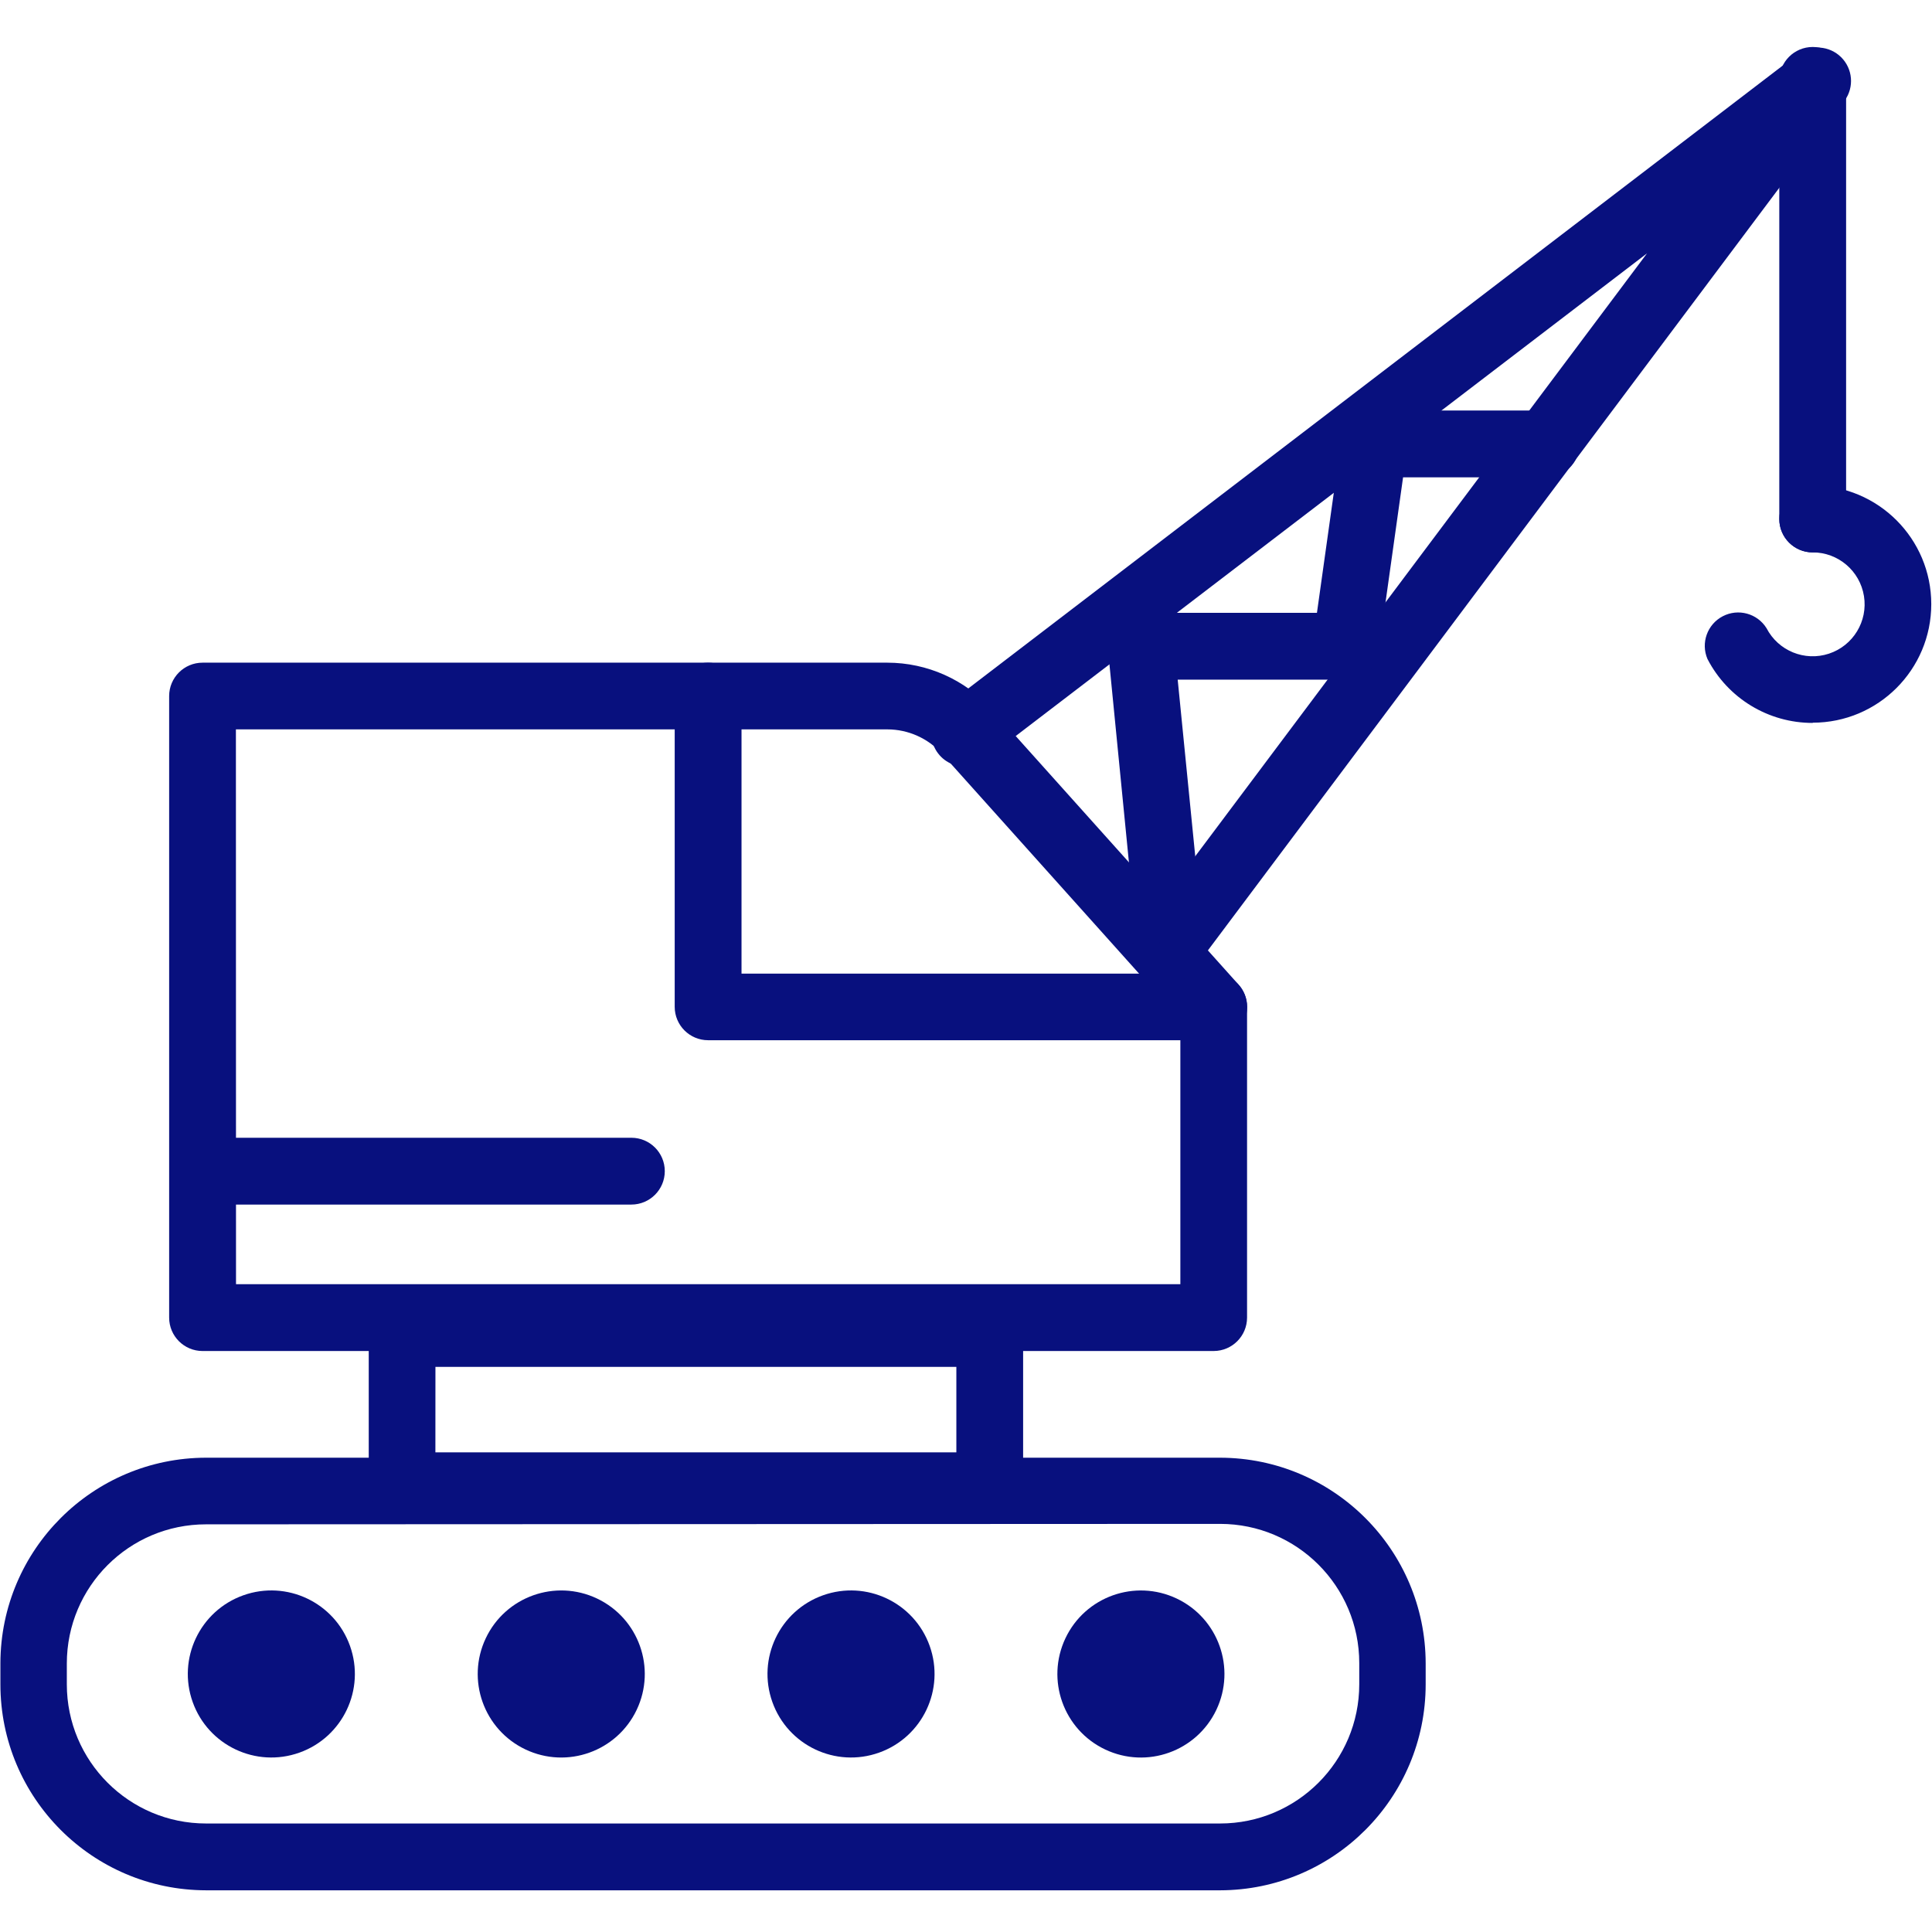
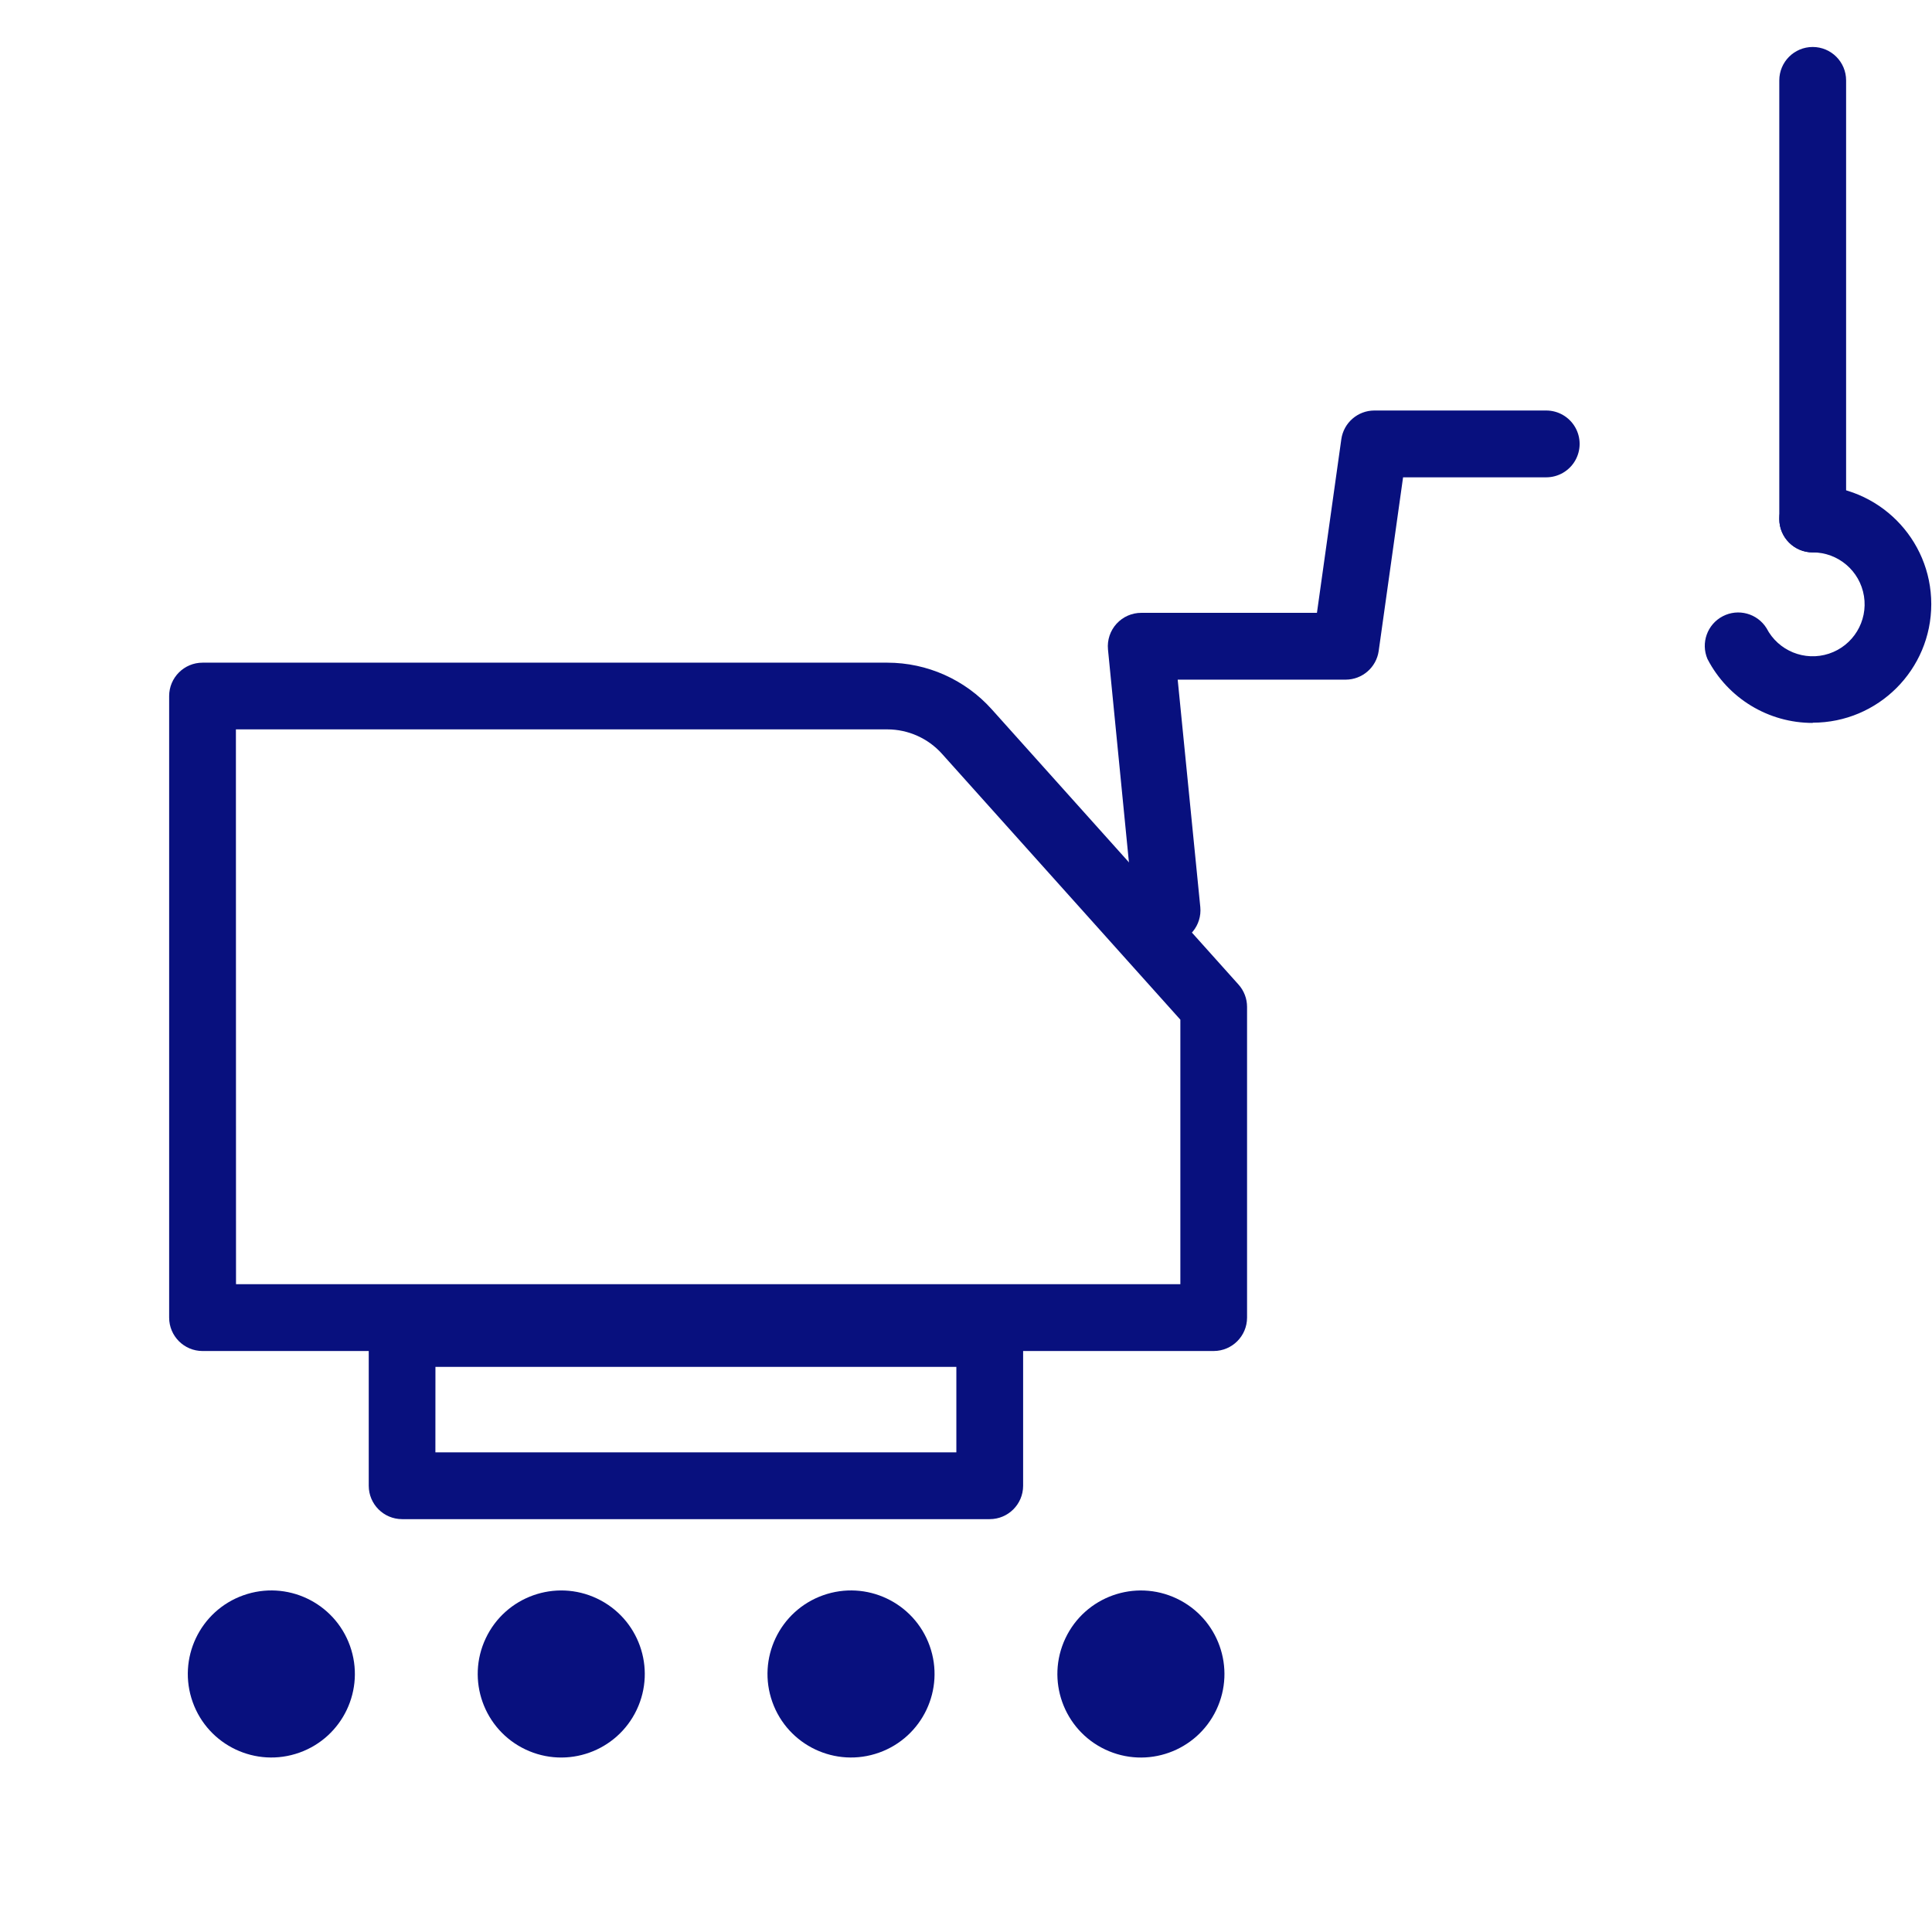
<svg xmlns="http://www.w3.org/2000/svg" width="1200pt" height="1200pt" version="1.1" viewBox="0 0 1200 1200">
  <g fill="#08107e">
-     <path d="m757.8 1174.1h-629.84c-70.57-0.133-127.71-57.379-127.71-127.95v-13.176c0.211-70.426 57.289-127.44 127.71-127.57h629.84c70.48 0.133 127.58 57.234 127.71 127.71v13.039c0 70.574-57.141 127.82-127.71 127.95zm-629.84-227.31c-47.746 0-86.453 38.707-86.453 86.457v12.898c0 47.75 38.707 86.457 86.453 86.457h629.84c47.75 0 86.457-38.707 86.457-86.457v-13.176c0-47.746-38.707-86.457-86.457-86.457z" />
    <path d="m217.39 1022.3c9.629 26.98-4.438 56.66-31.418 66.289-26.984 9.629-56.664-4.438-66.293-31.422-9.629-26.98 4.441-56.66 31.422-66.289 26.98-9.629 56.66 4.438 66.289 31.422" />
    <path d="m730.86 992.88c25.887 12.273 36.926 43.207 24.656 69.094s-43.203 36.926-69.094 24.656c-25.887-12.27-36.926-43.203-24.656-69.094 12.27-25.887 43.203-36.926 69.094-24.656" />
    <path d="m577.44 1022.3c9.629 26.98-4.438 56.66-31.422 66.289-26.98 9.629-56.66-4.438-66.289-31.422-9.629-26.98 4.438-56.66 31.422-66.289 26.98-9.629 56.66 4.438 66.289 31.422" />
    <path d="m370.82 992.87c25.887 12.27 36.926 43.203 24.656 69.094-12.27 25.887-43.203 36.926-69.09 24.656-25.891-12.273-36.93-43.207-24.656-69.094 12.27-25.887 43.203-36.926 69.09-24.656" />
    <path d="m614.73 943.57h-364.95c-11.457 0-20.746-9.289-20.746-20.75v-94.582c0-11.461 9.289-20.75 20.746-20.75h364.95c11.461 0 20.75 9.289 20.75 20.75v94.652c-0.039 11.43-9.316 20.68-20.75 20.68zm-344.3-41.5h323.58v-53.082h-323.55z" />
    <path d="m753.89 839.14h-628.08c-11.457 0-20.75-9.293-20.75-20.75v-386.04c0-11.461 9.293-20.75 20.75-20.75h425.36c24.711 0.016 48.254 10.523 64.77 28.91l153.34 171.04c3.402 3.805 5.289 8.727 5.289 13.832v193.04c-0.02 11.418-9.262 20.676-20.68 20.715zm-607.3-41.5h586.55v-164.3l-148.05-165.13c-8.652-9.648-20.996-15.168-33.957-15.18h-404.61z" />
-     <path d="m753.89 646.1h-314.07c-11.461 0-20.75-9.289-20.75-20.75v-193c0-11.461 9.289-20.75 20.75-20.75 11.457 0 20.75 9.289 20.75 20.75v172.39h293.32c11.461 0 20.75 9.289 20.75 20.75 0 11.457-9.289 20.746-20.75 20.746z" />
-     <path d="m723.39 612.17c-7.75-0.102-14.797-4.512-18.273-11.438-3.477-6.922-2.805-15.207 1.742-21.484l316.15-421.9-409.97 313.45c-5.805 5.219-14.047 6.738-21.332 3.934-7.281-2.809-12.375-9.461-13.18-17.227-0.805-7.762 2.816-15.32 9.367-19.559l528.8-404.41c8.227-6.031 19.621-5.184 26.867 1.996 7.25 7.18 8.203 18.562 2.25 26.848l-405.75 541.52c-3.941 5.234-10.121 8.297-16.668 8.266z" />
    <path d="m724.91 586.17c-10.617-0.035-19.496-8.078-20.574-18.641l-16.152-164.16c-0.555-5.836 1.383-11.637 5.336-15.965s9.551-6.785 15.414-6.758h109.04l15.145-107.86c1.461-10.195 10.176-17.777 20.473-17.812h106.79c7.414 0 14.266 3.957 17.973 10.375 3.703 6.422 3.703 14.332 0 20.75-3.707 6.422-10.559 10.375-17.973 10.375h-88.91l-15.145 107.86c-1.461 10.191-10.176 17.773-20.473 17.809h-104.37l14.043 141.27c1.086 11.355-7.195 21.453-18.539 22.617z" />
    <path d="m1125.9 343.12c-11.461 0-20.75-9.289-20.75-20.75v-272.44c0-11.461 9.289-20.75 20.75-20.75 11.461 0 20.75 9.289 20.75 20.75v272.47c-0.02 11.445-9.305 20.715-20.75 20.715z" />
    <path d="m1125.9 449.02c-27.5 0.043-52.723-15.277-65.359-39.703-4.258-9.969-0.125-21.539 9.492-26.551 9.613-5.008 21.465-1.773 27.199 7.43 7.285 14.066 23.703 20.766 38.75 15.809 15.047-4.961 24.266-20.109 21.762-35.75-2.508-15.645-16-27.152-31.844-27.16-11.461 0-20.75-9.289-20.75-20.75 0-11.461 9.289-20.75 20.75-20.75 40.672 0 73.645 32.973 73.645 73.645s-32.973 73.641-73.645 73.641z" />
-     <path d="m392.16 748.18h-266.28c-11.461 0-20.75-9.289-20.75-20.75 0-11.457 9.289-20.746 20.75-20.746h266.28c11.461 0 20.75 9.289 20.75 20.746 0 11.461-9.289 20.75-20.75 20.75z" />
  </g>
</svg>